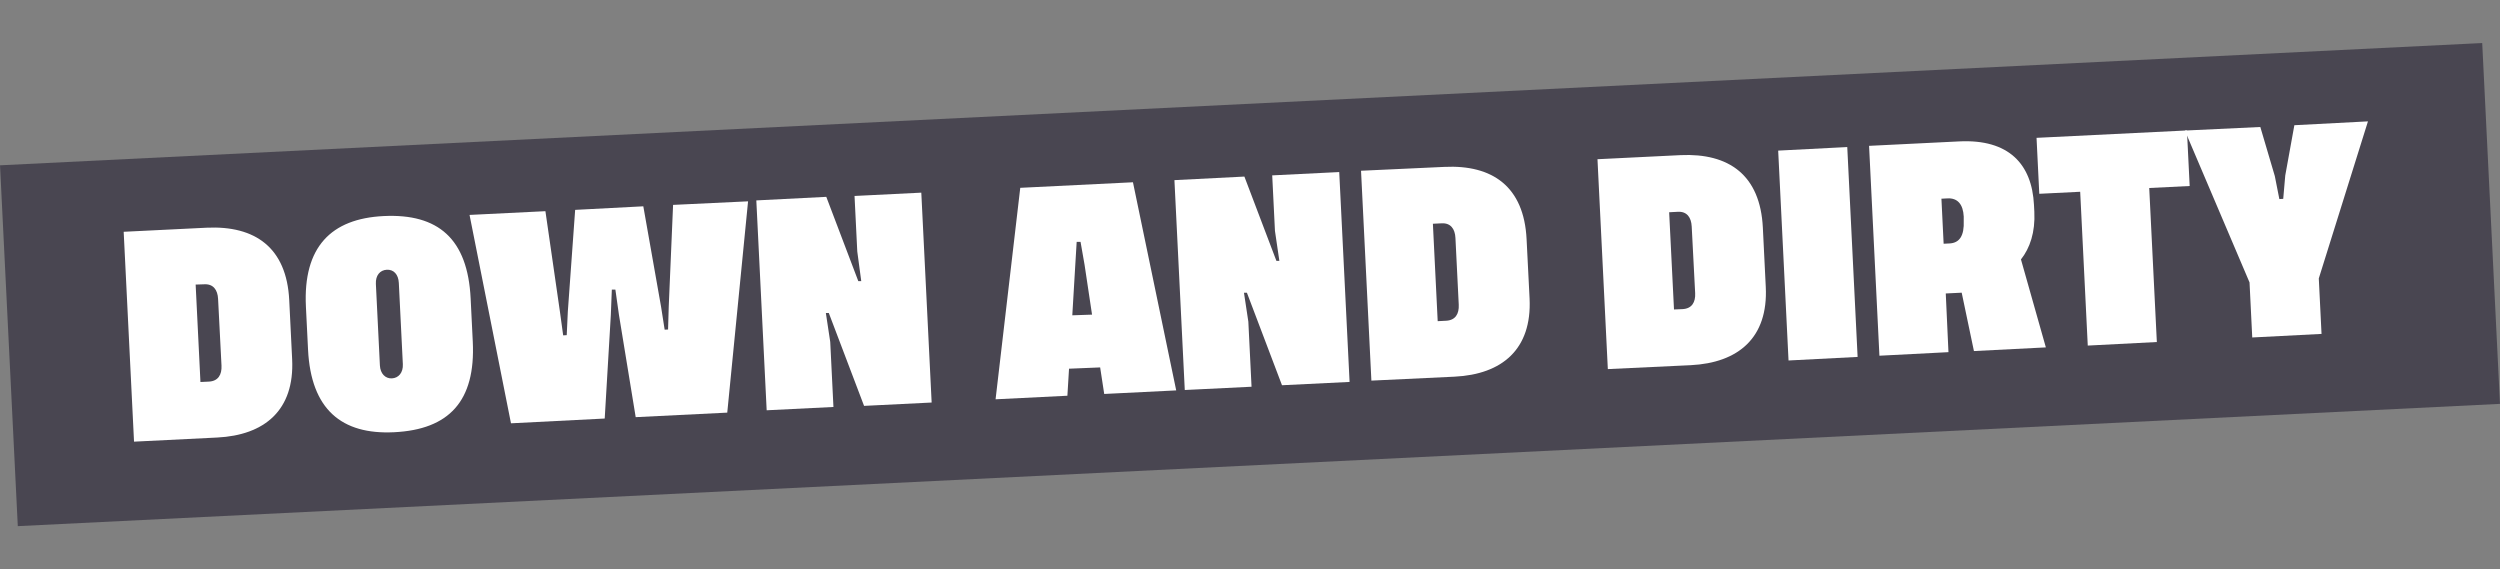
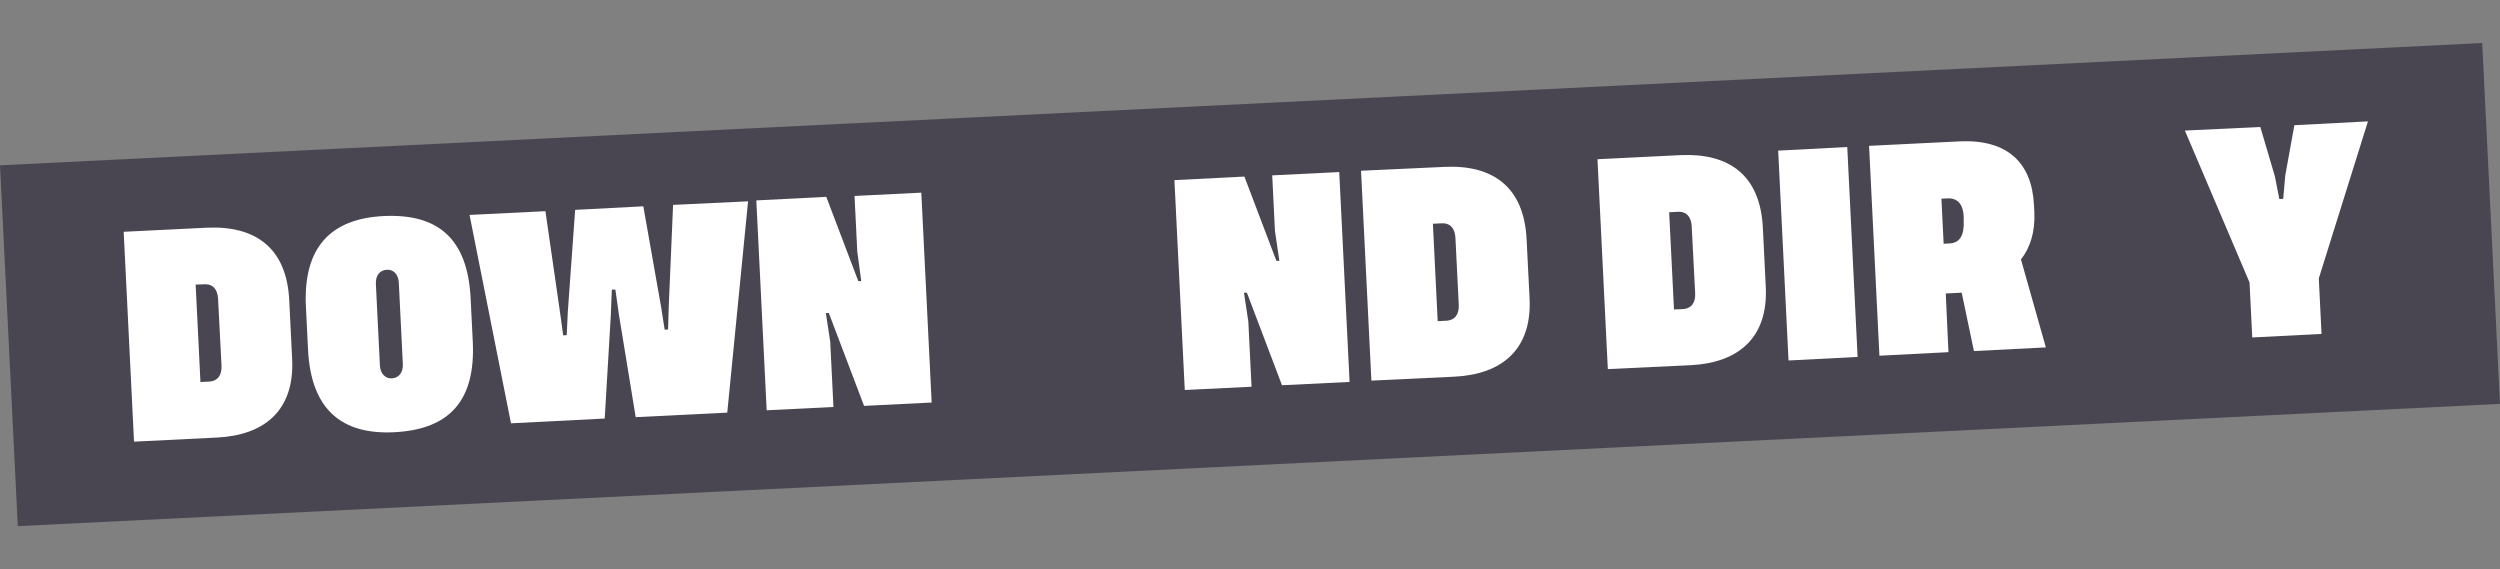
<svg xmlns="http://www.w3.org/2000/svg" id="Layer_1" data-name="Layer 1" viewBox="0 0 702.81 160">
  <rect x="0" y="0" width="702.81" height="160" fill="#808080" stroke="none" />
  <defs>
    <style>.cls-1{fill:#494651;}.cls-2{fill:#fff;}</style>
  </defs>
  <rect class="cls-1" x="2.08" y="29.22" width="698.65" height="101.56" transform="translate(-3.51 17.39) rotate(-2.82)" />
  <path class="cls-2" d="M81.31,84.37,82.13,101c.7,14.35-7.79,21.34-21.07,22l-23.38,1.16-2.91-59,23.38-1.15C71.69,63.39,80.58,69.59,81.31,84.37Zm-20-.33c-.12-2.55-1.36-4.24-3.85-4.12L55,80l1.35,27.39,2.36-.11c2.62-.13,3.68-1.94,3.56-4.49Z" />
  <path class="cls-2" d="M132.31,83.92l.6,12.11c.83,16.78-6.72,24.72-22.11,25.48-14.76.73-23.37-6.42-24.2-23.2L86,86.21c-.83-16.79,7.1-24.75,21.86-25.47C123.19,60,131.49,67.14,132.31,83.92Zm-20.19-4.38c-.12-2.43-1.47-3.81-3.38-3.71s-3.19,1.59-3.07,4l1.13,22.9c.11,2.3,1.53,3.74,3.38,3.64s3.19-1.59,3.07-4Z" />
  <path class="cls-2" d="M187.81,92.63l.19-6.45,1.22-28.58,21.08-1L204.45,116l-25.74,1.27L174,88.5l-1-7.08-1,0-.28,7.14L170,117.66,143.65,119,132,60.42l21.33-1.05,4.09,28.32.9,6.59,1-.06.31-6.64L161.69,59l19.16-1,5,28.28,1,6.4Z" />
  <path class="cls-2" d="M241,70.69l-.77-15.6L259,54.16l2.91,59-19,.94L233,88l-.83,0,1.23,8.13.9,18.28-18.77.93-2.91-59,19.67-1,9,23.7.83,0Z" />
-   <path class="cls-2" d="M309.28,103.29l-8.75.36-.46,7.6-20.19,1,6.94-59.45,31.68-1.56,12.16,58.51-20.24,1ZM307,88.45l-2.1-14L303.77,68l-1.09,0-.39,6.47-.84,14.17Z" />
  <path class="cls-2" d="M358.42,64.9l-.77-15.6,18.84-.93,2.91,59-19,.93-9.86-26-.83,0,1.23,8.13.9,18.29-18.77.92-2.91-59,19.67-1,9,23.7.83,0Z" />
  <path class="cls-2" d="M429.16,67.23,430,83.89c.7,14.35-7.79,21.34-21.07,22L385.53,107l-2.91-59L406,46.92C419.54,46.25,428.43,52.44,429.16,67.23Zm-20-.33c-.12-2.56-1.36-4.25-3.85-4.12l-2.49.12,1.35,27.39,2.36-.12c2.62-.13,3.68-1.93,3.56-4.49Z" />
  <path class="cls-2" d="M495.58,64l.82,16.66c.71,14.35-7.78,21.33-21.07,22L452,103.76l-2.91-59,23.38-1.15C486,43,494.85,49.17,495.58,64Zm-20-.33c-.13-2.56-1.36-4.25-3.85-4.13l-2.49.13L470.6,87,473,86.9c2.62-.13,3.68-1.93,3.55-4.49Z" />
  <path class="cls-2" d="M519.31,41.34l2.91,59-19.42,1-2.91-59Z" />
  <path class="cls-2" d="M554.92,98.69l-3.44-16.41L547,82.5,547.76,99l-19.41,1-2.91-59,25.36-1.25c13.92-.68,20.42,6.38,21,17.86l.1,1.93c.28,5.74-1.23,10.19-3.76,13.39l7,24.73Zm-6.87-30.25c2.81-.14,4.18-2.15,4-6.39l0-1.18c-.17-3.44-1.74-5.24-4.55-5.1l-1.72.09.62,12.66Z" />
-   <path class="cls-2" d="M615.57,52.29l-11.37.56,2.14,43.3-19.42,1-2.13-43.24-11.5.57-.77-15.73,42.28-2.08Z" />
  <path class="cls-2" d="M642.44,49.34,645,35.2l20.69-1.08L651.87,78.27l.77,15.6-19.48,1-.76-15.47-18.18-42.7,21.21-1,4.08,13.81,1.27,6.45,1.09-.06Z" />
</svg>